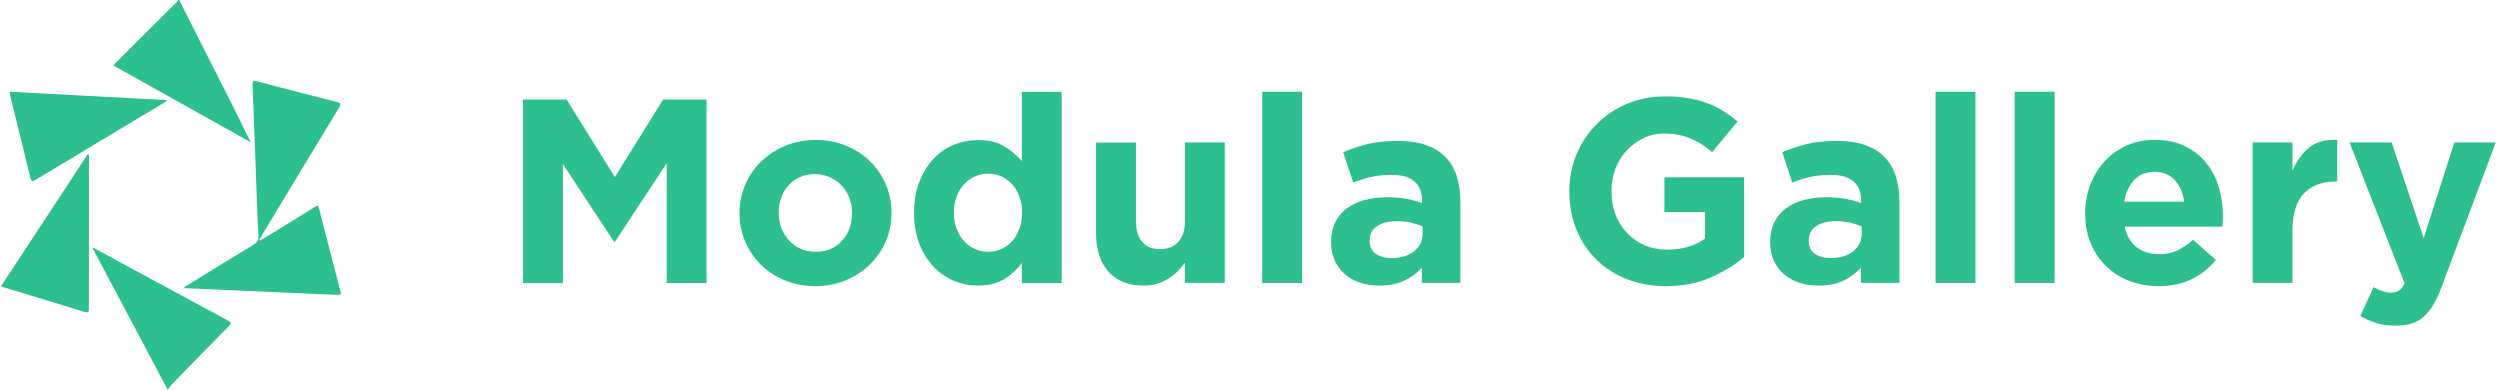
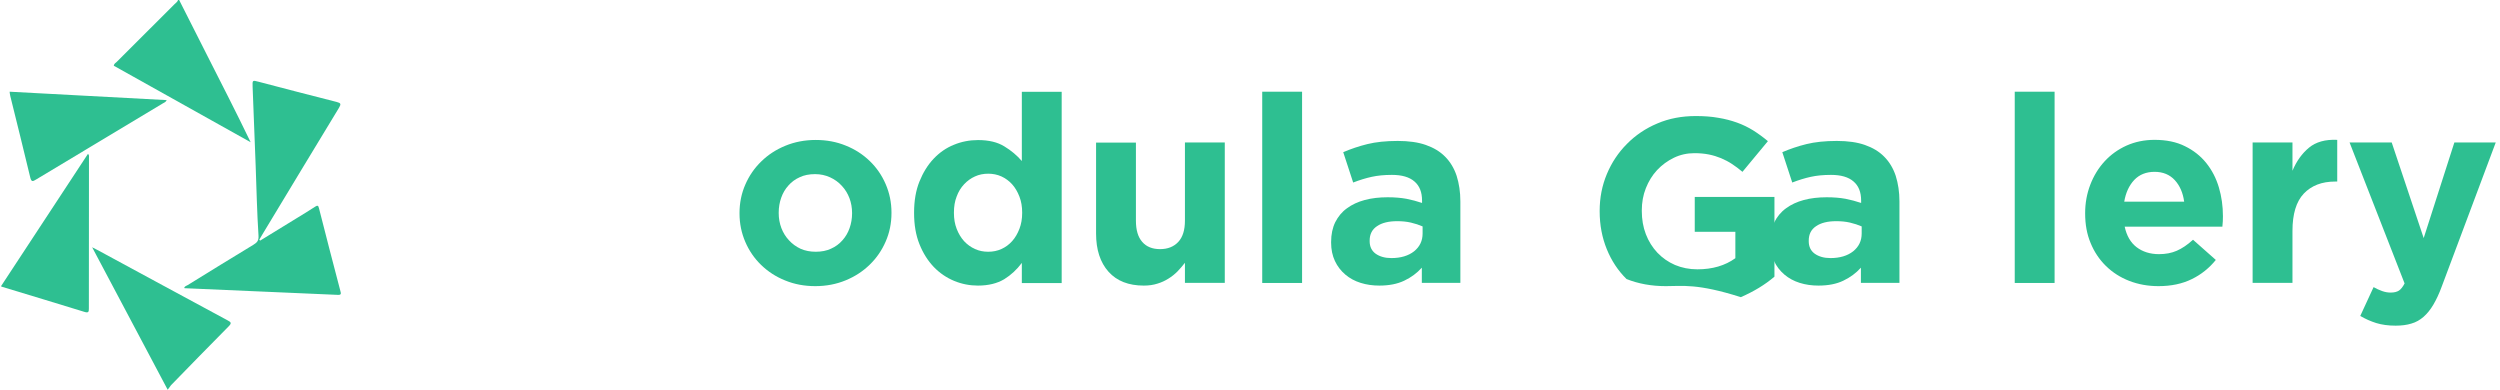
<svg xmlns="http://www.w3.org/2000/svg" version="1.1" id="Layer_1" x="0px" y="0px" viewBox="364 242.9 2290 357" style="enable-background:new 364 242.9 2290 357;" xml:space="preserve">
  <style type="text/css">
	.st0{fill:#2ebf91;}
</style>
  <g>
    <path class="st0" d="M528.1,242.9c8.5,16.9,17,33.8,25.6,50.6c13.4,26.4,26.9,52.7,39.9,79.7c-41.8-23.3-83.6-46.7-125.4-70.1   c0.3-1.9,1.7-2.6,2.7-3.5c17.7-17.7,35.4-35.4,53.1-53c1.1-1.1,2.6-2,3.1-3.7C527.4,242.9,527.8,242.9,528.1,242.9z" />
    <path class="st0" d="M602.3,463.3c11.3-6.9,22.6-13.9,33.9-20.8c5.5-3.4,11.1-6.7,16.5-10.3c2.2-1.4,2.9-1.1,3.5,1.5   c6.4,25.3,13,50.6,19.6,75.8c0.6,2.2,1,3.7-2.4,3.5c-46.7-2.1-93.5-4.1-140.2-6.1c-0.2,0-0.3-0.1-0.5-0.2c0.5-1.7,2.1-2,3.3-2.7   c20-12.3,39.9-24.7,60-36.8c3.4-2.1,5.1-3.7,4.8-8.5c-1.4-21.3-1.8-42.6-2.6-63.9c-0.9-24.1-1.8-48.3-2.8-72.4   c-0.2-6.1-0.2-6.1,5.5-4.6c23.8,6.2,47.6,12.5,71.5,18.5c3.9,1,4.2,1.9,2.1,5.4c-23.4,38.5-46.7,77.1-70,115.7c-1,1.7-2,3.4-3,5.1   C601.7,462.8,602,463,602.3,463.3z" />
    <path class="st0" d="M372.8,326.9c48,2.6,95.8,5.1,143.9,7.7c-0.9,2-2.5,2.3-3.7,3.1c-38.6,23.2-77.3,46.4-115.9,69.6   c-3,1.8-4.3,2.6-5.4-1.9c-5.9-24.9-12.2-49.7-18.3-74.6C373.1,329.6,373,328.4,372.8,326.9z" />
    <path class="st0" d="M517.6,599.9c-23.2-43.7-45.9-86.6-69.2-130.5c2.3,1.2,3.5,1.8,4.7,2.4c39.8,21.5,79.5,43.1,119.3,64.5   c3.2,1.7,4.1,2.5,1,5.6c-17.7,17.8-35.2,35.9-52.8,53.9C519.7,596.9,518.9,598.2,517.6,599.9z" />
    <path class="st0" d="M364.9,505.1c26.6-40.5,53.1-80.8,79.7-121.3c1.3,1.3,0.9,2.5,0.9,3.6c0,46-0.1,92-0.1,137.9   c0,3.1-0.2,4.5-4,3.3c-24.9-7.7-49.9-15.2-74.9-22.8C366,505.8,365.7,505.5,364.9,505.1z" />
  </g>
  <g>
-     <path class="st0" d="M843.2,334.1H883l44.2,71l44.2-71h39.8v168h-36.5V392.4l-47.3,71.8h-1l-46.8-71v109h-36.5V334.1z" />
    <path class="st0" d="M1110.8,505c-9.9,0-19.1-1.7-27.6-5.2c-8.5-3.4-15.8-8.2-22-14.2c-6.2-6-11-13-14.5-21.1   c-3.5-8.1-5.3-16.8-5.3-26V438c0-9.3,1.8-18,5.3-26c3.5-8.1,8.4-15.2,14.6-21.2c6.2-6.1,13.6-10.9,22.1-14.4   c8.5-3.5,17.8-5.3,27.8-5.3c9.9,0,19.1,1.7,27.6,5.2c8.5,3.4,15.8,8.2,22,14.2c6.2,6,11,13,14.5,21.1c3.5,8.1,5.3,16.8,5.3,26v0.5   c0,9.3-1.8,18-5.3,26c-3.5,8.1-8.4,15.2-14.6,21.2c-6.2,6.1-13.6,10.9-22.1,14.4C1130.1,503.2,1120.8,505,1110.8,505z    M1111.2,473.5c5.3,0,10-0.9,14-2.8c4.1-1.8,7.6-4.4,10.4-7.6c2.9-3.2,5.1-6.9,6.6-11.2c1.5-4.2,2.3-8.8,2.3-13.6V438   c0-4.8-0.8-9.3-2.4-13.6c-1.6-4.2-3.9-8-7-11.3c-3-3.3-6.6-5.9-10.8-7.8c-4.2-1.9-8.7-2.9-13.7-2.9c-5.3,0-10,0.9-14,2.8   c-4.1,1.8-7.6,4.4-10.4,7.6c-2.9,3.2-5.1,6.9-6.6,11.2c-1.5,4.2-2.3,8.8-2.3,13.6v0.5c0,4.8,0.8,9.3,2.4,13.6c1.6,4.2,3.9,8,7,11.3   c3,3.3,6.6,5.9,10.7,7.8C1101.5,472.6,1106.1,473.5,1111.2,473.5z" />
    <path class="st0" d="M1259.8,504.5c-7.5,0-14.8-1.4-21.8-4.3c-7-2.9-13.3-7.2-18.7-12.8c-5.4-5.7-9.8-12.6-13.1-20.9   c-3.3-8.2-4.9-17.7-4.9-28.4v-0.5c0-10.7,1.6-20.2,4.9-28.4c3.3-8.2,7.6-15.2,13-20.9c5.4-5.7,11.6-10,18.6-12.8   c7-2.9,14.4-4.3,22.1-4.3c9.8,0,17.8,1.9,24.1,5.8c6.3,3.8,11.6,8.3,16,13.4v-63.4h36.5v175.2h-36.5v-18.5   c-4.5,6.1-9.9,11.1-16.2,15C1277.4,502.5,1269.4,504.5,1259.8,504.5z M1269.2,473.5c4.3,0,8.4-0.8,12.1-2.5c3.8-1.7,7-4.1,9.8-7.2   c2.8-3.1,5-6.9,6.7-11.3c1.7-4.4,2.5-9.2,2.5-14.5v-0.5c0-5.3-0.8-10.1-2.5-14.5c-1.7-4.4-3.9-8.2-6.7-11.3   c-2.8-3.1-6.1-5.5-9.8-7.2c-3.8-1.7-7.8-2.5-12.1-2.5c-4.3,0-8.4,0.8-12.1,2.5c-3.8,1.7-7.1,4.1-10,7.2c-2.9,3.1-5.2,6.8-6.8,11.2   c-1.7,4.3-2.5,9.2-2.5,14.6v0.5c0,5.3,0.8,10.1,2.5,14.5c1.7,4.4,4,8.2,6.8,11.3c2.9,3.1,6.2,5.5,10,7.2   C1260.8,472.7,1264.8,473.5,1269.2,473.5z" />
    <path class="st0" d="M1411.7,504.5c-13.9,0-24.7-4.2-32.3-12.7c-7.6-8.5-11.4-20.2-11.4-35v-83.3h36.5V445c0,8.6,1.9,15.1,5.8,19.5   c3.8,4.4,9.3,6.6,16.3,6.6c7,0,12.6-2.2,16.7-6.6s6.1-10.9,6.1-19.5v-71.6h36.5v128.6h-36.5v-18.4c-2.1,2.7-4.4,5.4-6.8,7.9   c-2.5,2.5-5.2,4.7-8.3,6.6c-3,1.9-6.4,3.5-10.1,4.6C1420.5,503.9,1416.4,504.5,1411.7,504.5z" />
    <path class="st0" d="M1520.2,326.9h36.5v175.2h-36.5V326.9z" />
    <path class="st0" d="M1627.5,504.5c-6.1,0-11.8-0.8-17.2-2.5c-5.4-1.7-10-4.2-14-7.6c-4-3.4-7.2-7.5-9.5-12.4   c-2.3-4.9-3.5-10.5-3.5-16.9v-0.5c0-7,1.3-13.1,3.8-18.2c2.6-5.1,6.1-9.4,10.7-12.7c4.6-3.4,10-5.9,16.3-7.6   c6.3-1.7,13.3-2.5,21-2.5c6.6,0,12.3,0.5,17.2,1.4c4.9,1,9.6,2.2,14.3,3.8v-2.2c0-7.7-2.3-13.5-7-17.5c-4.6-4-11.5-6-20.6-6   c-7,0-13.2,0.6-18.6,1.8c-5.4,1.2-11,2.9-16.9,5.2l-9.1-27.8c7-3,14.4-5.5,22.1-7.4c7.7-1.9,17-2.9,27.8-2.9   c10.1,0,18.7,1.2,25.8,3.7c7.1,2.5,13,6,17.6,10.7c4.8,4.8,8.3,10.7,10.6,17.6c2.2,7,3.4,14.8,3.4,23.4v74.6h-35.3v-13.9   c-4.5,5-9.8,8.9-16.1,11.9C1644,503,1636.4,504.5,1627.5,504.5z M1638.5,479.3c8.6,0,15.6-2.1,20.8-6.2c5.2-4.2,7.8-9.6,7.8-16.3   v-6.5c-3.2-1.4-6.8-2.6-10.7-3.5c-3.9-0.9-8.1-1.3-12.6-1.3c-7.8,0-14,1.5-18.5,4.6c-4.5,3-6.7,7.4-6.7,13.2v0.5   c0,5,1.8,8.8,5.5,11.5C1627.8,477.9,1632.6,479.3,1638.5,479.3z" />
-     <path class="st0" d="M1889.8,505c-13.1,0-25.1-2.2-35.9-6.5c-10.8-4.3-20.1-10.3-27.8-18c-7.8-7.7-13.8-16.8-18.1-27.4   c-4.3-10.6-6.5-22.1-6.5-34.6v-0.5c0-12,2.2-23.2,6.6-33.7c4.4-10.5,10.5-19.7,18.4-27.6c7.8-7.9,17.1-14.2,27.8-18.7   c10.7-4.6,22.5-6.8,35.3-6.8c7.5,0,14.4,0.5,20.5,1.6c6.2,1,11.9,2.5,17.2,4.4c5.3,1.9,10.2,4.3,14.9,7.2c4.6,2.9,9.1,6.2,13.4,9.8   l-23.3,28.1c-3.2-2.7-6.4-5.1-9.6-7.2c-3.2-2.1-6.5-3.8-10-5.3c-3.4-1.4-7.2-2.6-11.2-3.4c-4-0.8-8.4-1.2-13.2-1.2   c-6.7,0-13,1.4-18.8,4.2c-5.8,2.8-11,6.6-15.4,11.3c-4.4,4.7-7.8,10.3-10.3,16.6c-2.5,6.3-3.7,13.1-3.7,20.3v0.5   c0,7.7,1.2,14.8,3.7,21.3c2.5,6.5,6,12.1,10.6,17c4.6,4.8,9.9,8.5,16.1,11.2c6.2,2.6,13,4,20.5,4c13.8,0,25.4-3.4,34.8-10.2v-24.2   h-37.2v-31.9h73v73c-8.6,7.4-18.9,13.6-30.8,18.8C1918.8,502.4,1905.1,505,1889.8,505z" />
+     <path class="st0" d="M1889.8,505c-13.1,0-25.1-2.2-35.9-6.5c-7.8-7.7-13.8-16.8-18.1-27.4   c-4.3-10.6-6.5-22.1-6.5-34.6v-0.5c0-12,2.2-23.2,6.6-33.7c4.4-10.5,10.5-19.7,18.4-27.6c7.8-7.9,17.1-14.2,27.8-18.7   c10.7-4.6,22.5-6.8,35.3-6.8c7.5,0,14.4,0.5,20.5,1.6c6.2,1,11.9,2.5,17.2,4.4c5.3,1.9,10.2,4.3,14.9,7.2c4.6,2.9,9.1,6.2,13.4,9.8   l-23.3,28.1c-3.2-2.7-6.4-5.1-9.6-7.2c-3.2-2.1-6.5-3.8-10-5.3c-3.4-1.4-7.2-2.6-11.2-3.4c-4-0.8-8.4-1.2-13.2-1.2   c-6.7,0-13,1.4-18.8,4.2c-5.8,2.8-11,6.6-15.4,11.3c-4.4,4.7-7.8,10.3-10.3,16.6c-2.5,6.3-3.7,13.1-3.7,20.3v0.5   c0,7.7,1.2,14.8,3.7,21.3c2.5,6.5,6,12.1,10.6,17c4.6,4.8,9.9,8.5,16.1,11.2c6.2,2.6,13,4,20.5,4c13.8,0,25.4-3.4,34.8-10.2v-24.2   h-37.2v-31.9h73v73c-8.6,7.4-18.9,13.6-30.8,18.8C1918.8,502.4,1905.1,505,1889.8,505z" />
    <path class="st0" d="M2029.7,504.5c-6.1,0-11.8-0.8-17.2-2.5c-5.4-1.7-10-4.2-14-7.6c-4-3.4-7.2-7.5-9.5-12.4   c-2.3-4.9-3.5-10.5-3.5-16.9v-0.5c0-7,1.3-13.1,3.8-18.2c2.6-5.1,6.1-9.4,10.7-12.7c4.6-3.4,10-5.9,16.3-7.6   c6.3-1.7,13.3-2.5,21-2.5c6.6,0,12.3,0.5,17.2,1.4c4.9,1,9.6,2.2,14.3,3.8v-2.2c0-7.7-2.3-13.5-7-17.5c-4.6-4-11.5-6-20.6-6   c-7,0-13.2,0.6-18.6,1.8c-5.4,1.2-11,2.9-16.9,5.2l-9.1-27.8c7-3,14.4-5.5,22.1-7.4c7.7-1.9,17-2.9,27.8-2.9   c10.1,0,18.7,1.2,25.8,3.7c7.1,2.5,13,6,17.6,10.7c4.8,4.8,8.3,10.7,10.6,17.6c2.2,7,3.4,14.8,3.4,23.4v74.6h-35.3v-13.9   c-4.5,5-9.8,8.9-16.1,11.9C2046.3,503,2038.7,504.5,2029.7,504.5z M2040.7,479.3c8.6,0,15.6-2.1,20.8-6.2c5.2-4.2,7.8-9.6,7.8-16.3   v-6.5c-3.2-1.4-6.8-2.6-10.7-3.5c-3.9-0.9-8.1-1.3-12.6-1.3c-7.8,0-14,1.5-18.5,4.6c-4.5,3-6.7,7.4-6.7,13.2v0.5   c0,5,1.8,8.8,5.5,11.5C2030,477.9,2034.8,479.3,2040.7,479.3z" />
-     <path class="st0" d="M2137,326.9h36.5v175.2H2137V326.9z" />
    <path class="st0" d="M2209.5,326.9h36.5v175.2h-36.5V326.9z" />
    <path class="st0" d="M2341.2,505c-9.6,0-18.5-1.6-26.8-4.8c-8.2-3.2-15.4-7.8-21.4-13.7c-6-5.9-10.7-12.9-14-21   c-3.4-8.1-5-17.1-5-27V438c0-9.1,1.6-17.8,4.7-25.9s7.5-15.3,13.1-21.4c5.6-6.1,12.3-10.9,20-14.4c7.8-3.5,16.4-5.3,25.8-5.3   c10.7,0,20,1.9,27.8,5.8c7.8,3.8,14.4,9,19.6,15.5c5.2,6.5,9,13.9,11.5,22.3c2.5,8.4,3.7,17.2,3.7,26.3c0,1.4,0,3-0.1,4.6   c-0.1,1.6-0.2,3.3-0.4,5h-89.5c1.8,8.3,5.4,14.6,10.9,18.8c5.5,4.2,12.4,6.4,20.5,6.4c6.1,0,11.5-1,16.3-3.1   c4.8-2.1,9.8-5.4,14.9-10.1l20.9,18.5c-6.1,7.5-13.4,13.4-22.1,17.6C2363.1,502.8,2352.9,505,2341.2,505z M2364.7,427.7   c-1.1-8.2-4-14.8-8.6-19.8c-4.6-5-10.8-7.6-18.5-7.6c-7.7,0-13.9,2.5-18.6,7.4c-4.7,5-7.8,11.6-9.2,19.9H2364.7z" />
    <path class="st0" d="M2427.4,373.4h36.5v25.9c3.7-8.8,8.7-15.8,15.1-21.1c6.4-5.3,15-7.7,25.9-7.2v38.2h-1.9   c-12.2,0-21.7,3.7-28.7,11c-7,7.4-10.4,18.8-10.4,34.3v47.5h-36.5V373.4z" />
    <path class="st0" d="M2558.4,541.2c-6.7,0-12.6-0.8-17.8-2.4c-5.1-1.6-10-3.8-14.6-6.5l12.2-26.4c2.4,1.4,5,2.6,7.8,3.6   c2.8,1,5.4,1.4,7.8,1.4c3.2,0,5.7-0.6,7.6-1.8c1.8-1.2,3.6-3.4,5.2-6.6l-50.4-129.1h38.6l29.3,87.6l28.1-87.6h37.9l-49.4,131.8   c-2.4,6.6-5,12.1-7.7,16.7c-2.7,4.6-5.7,8.3-9,11.2c-3.3,2.9-7,5-11.2,6.2C2568.6,540.6,2563.8,541.2,2558.4,541.2z" />
  </g>
</svg>